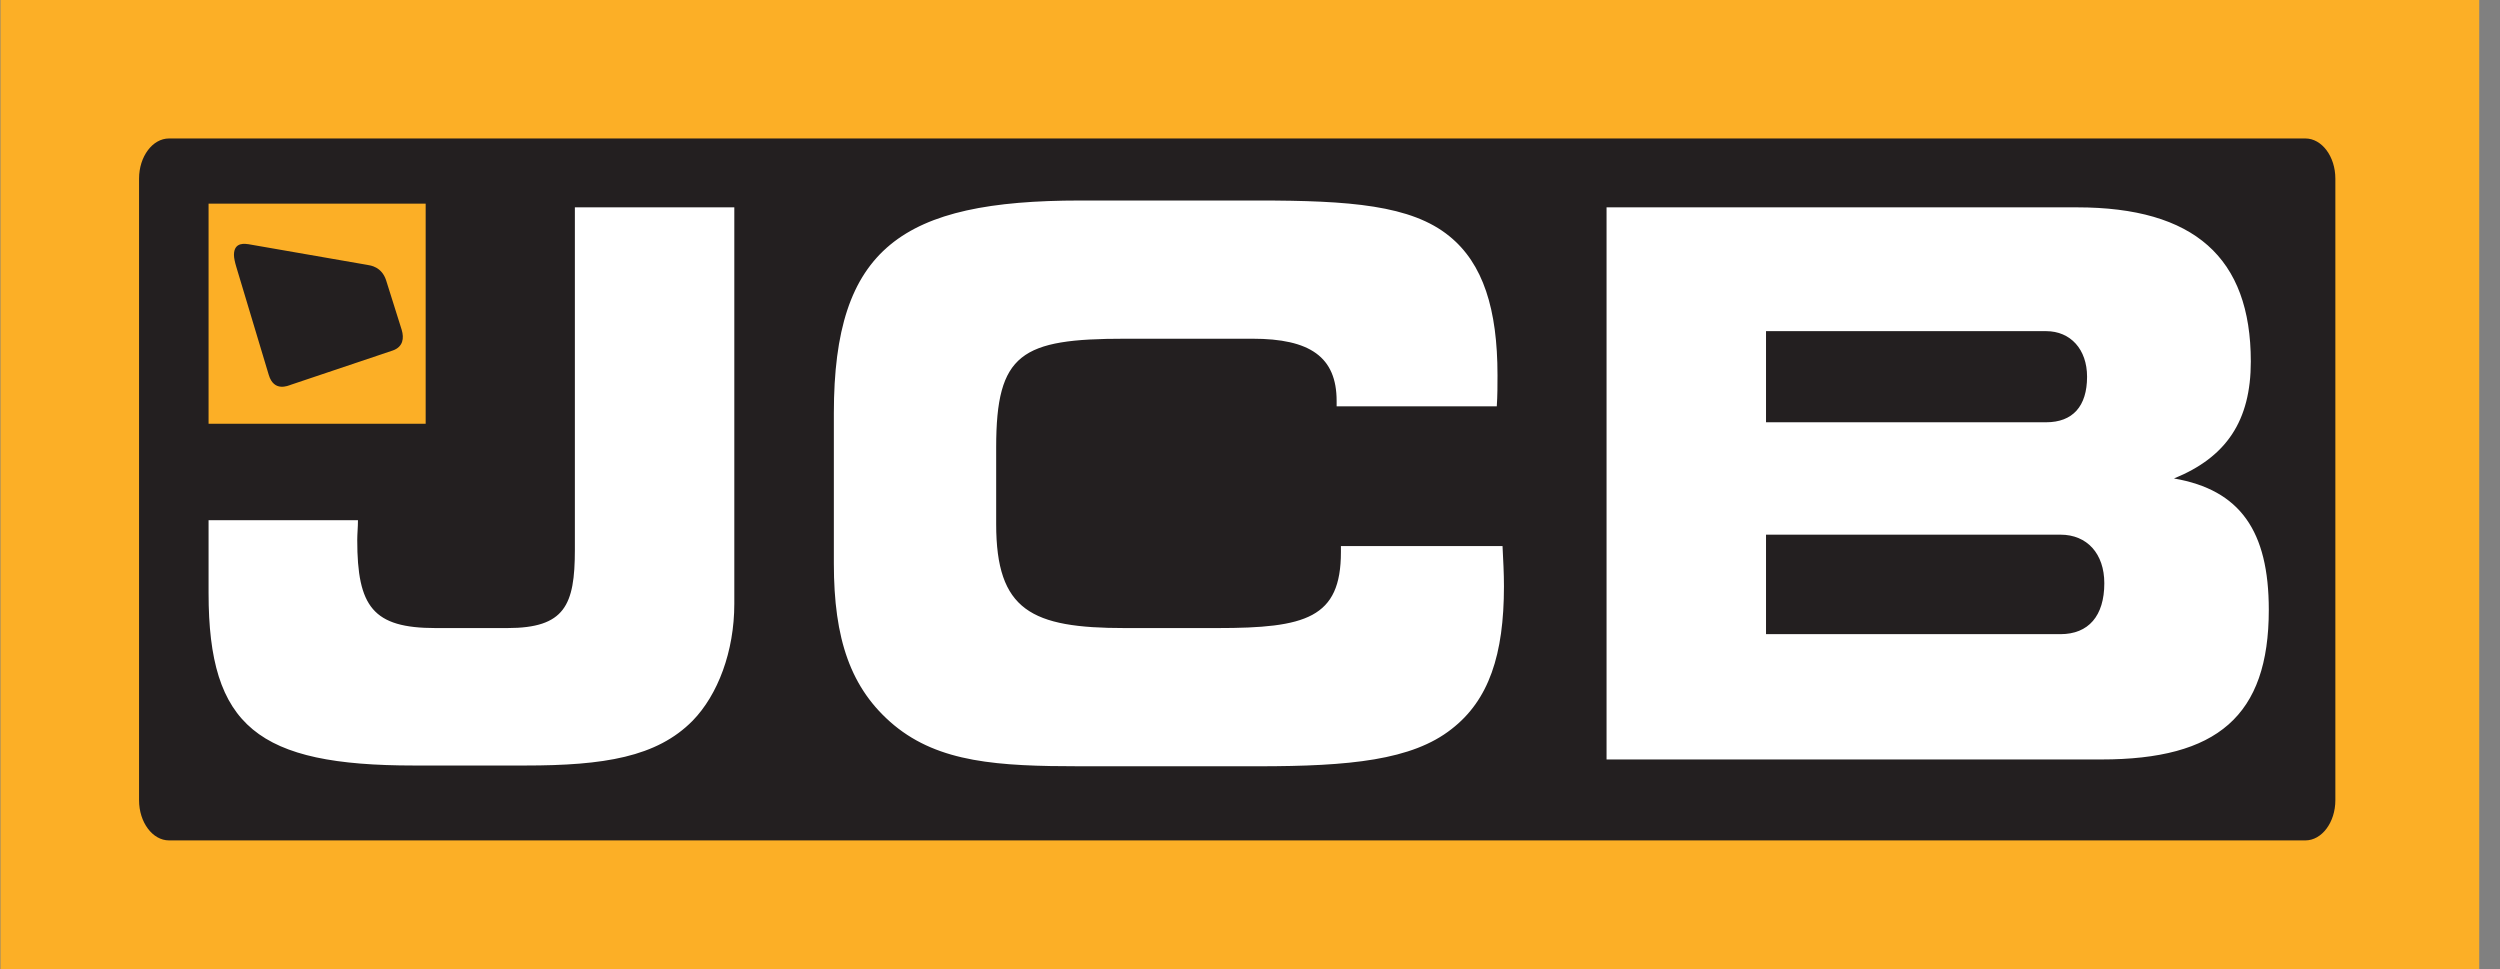
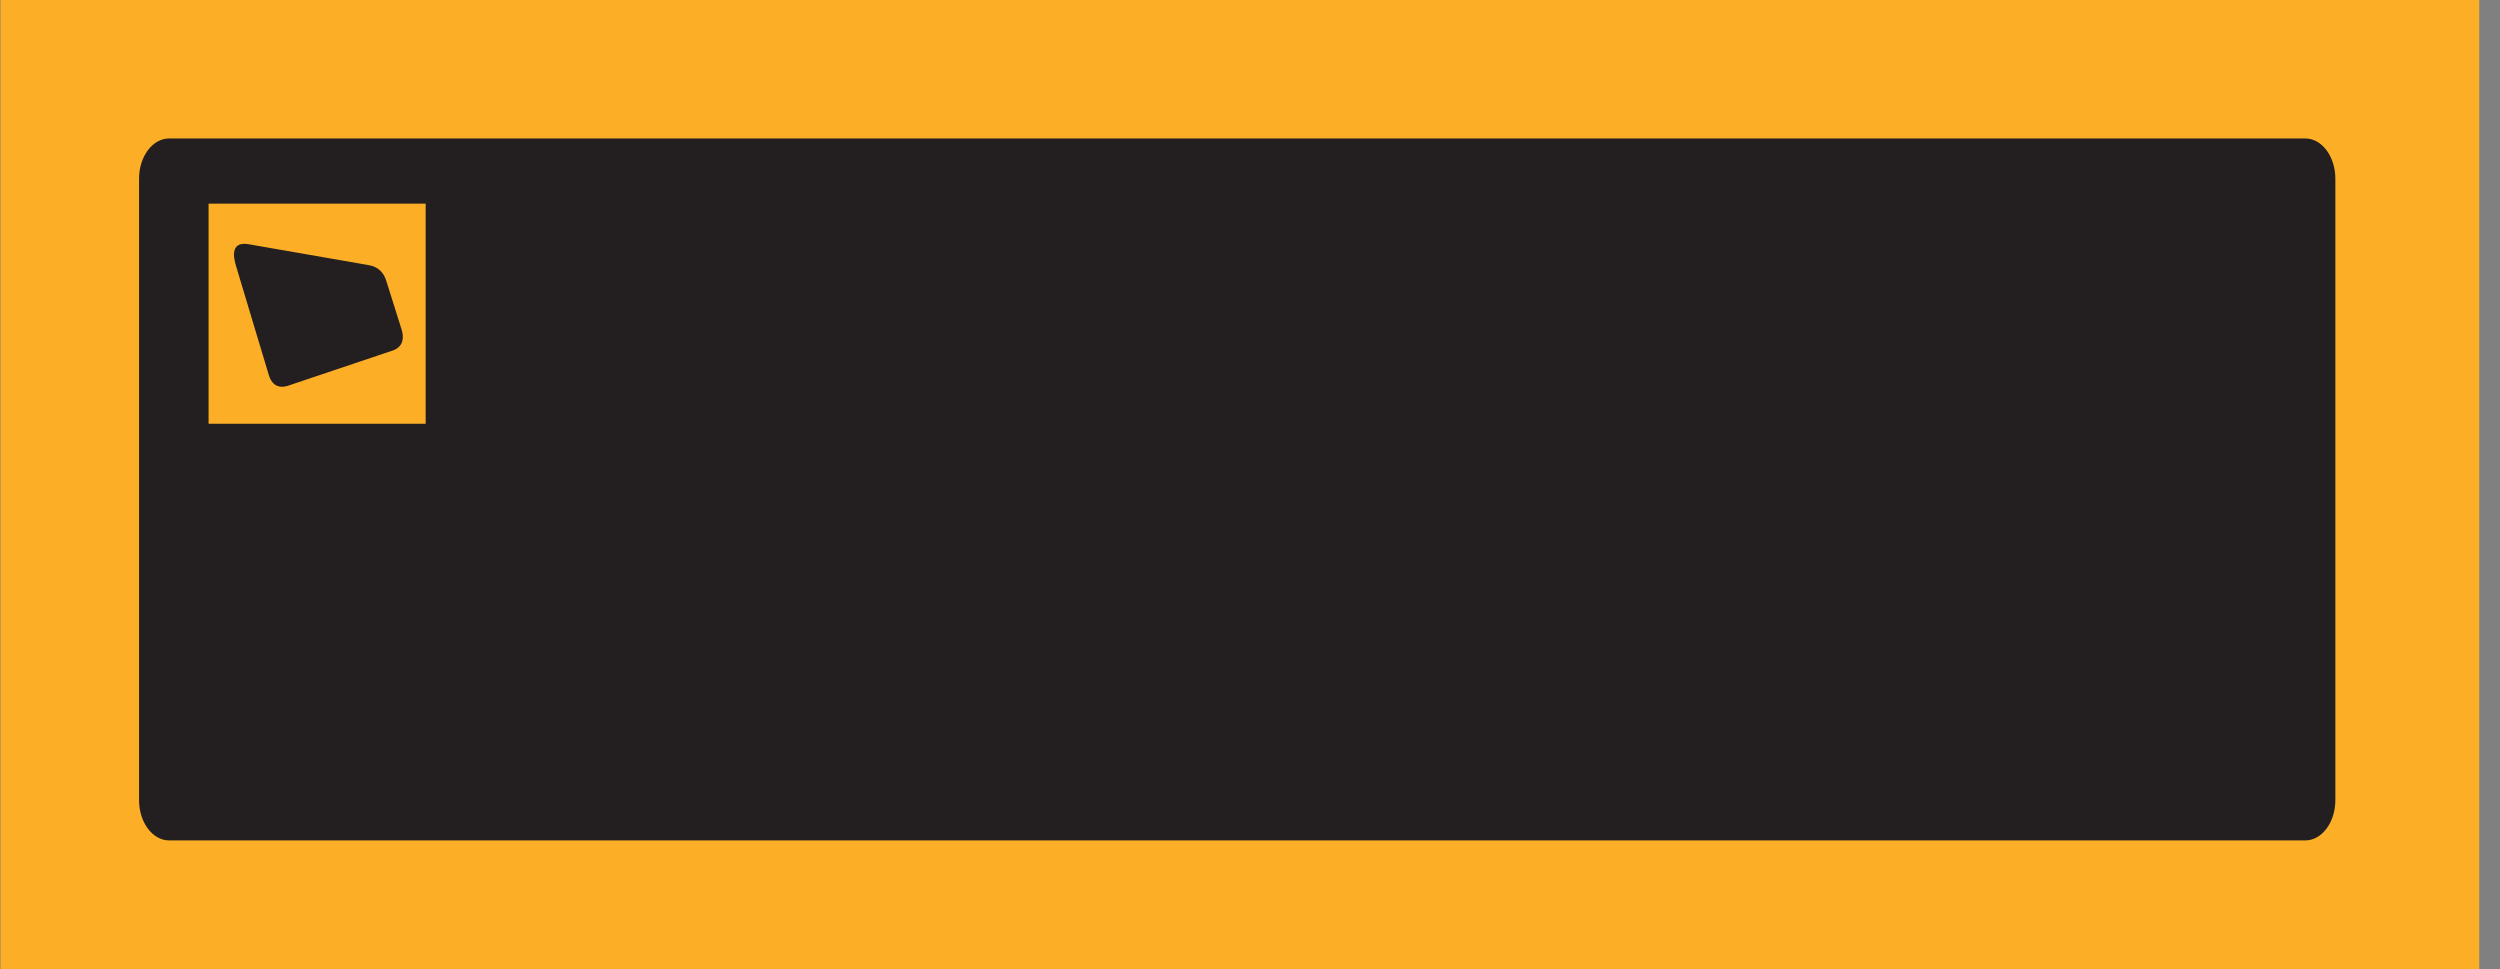
<svg xmlns="http://www.w3.org/2000/svg" width="98" height="38" viewBox="0 0 98 38" fill="none">
  <rect x="0" y="0" width="98" height="38" fill="#808080" stroke="none" />
  <g clip-path="url(#clip0)">
    <path d="M0.018 0H97.186V38H0.018V0Z" fill="#FCAF26" />
-     <path d="M91.546 31.369C91.546 32.235 91.017 32.944 90.371 32.944H6.626C5.98 32.944 5.451 32.235 5.451 31.369V7.002C5.451 6.136 5.98 5.428 6.626 5.428H90.371C91.017 5.428 91.546 6.136 91.546 7.002L91.546 31.369Z" fill="#231F20" />
-     <path d="M82.485 22.725C82.488 22.772 82.49 22.82 82.49 22.869L82.491 22.86C82.491 22.814 82.488 22.77 82.485 22.725Z" fill="#204595" />
-     <path d="M27.152 28.252C25.744 29.681 23.661 30.008 20.592 30.008H16.228C10.118 30.008 8.176 28.49 8.176 23.251V20.393H14.032C14.032 20.661 14.004 20.929 14.004 21.167C14.004 23.786 14.623 24.62 17.073 24.62H19.888C22.14 24.62 22.535 23.727 22.535 21.554V8.128H28.785V23.668C28.785 25.543 28.137 27.24 27.152 28.252ZM52.396 15.719C52.396 13.993 51.353 13.278 49.101 13.278H44.09C40.035 13.278 39.05 13.844 39.05 17.535V20.542C39.05 23.936 40.43 24.62 44.09 24.62H47.722C51.185 24.62 52.564 24.233 52.564 21.643V21.405H58.899C58.927 21.971 58.955 22.477 58.955 22.983C58.955 25.662 58.364 27.448 56.9 28.58C55.351 29.8 52.902 30.038 49.327 30.038H42.344C39.106 30.038 36.826 29.89 35.052 28.431C33.334 27.002 32.687 25.037 32.687 22.09V16.196C32.687 9.706 35.361 7.86 42.344 7.86H49.327C52.902 7.86 55.323 8.039 56.816 9.259C58.139 10.332 58.702 12.117 58.702 14.707C58.702 15.094 58.702 15.511 58.674 15.928H52.396V15.719H52.396ZM62.977 29.771V8.128H81.419C86.008 8.128 88.232 10.093 88.232 14.172C88.232 16.494 87.275 17.922 85.22 18.756C87.81 19.203 88.937 20.81 88.937 23.906C88.937 28.074 86.909 29.771 82.376 29.771H62.977ZM81.813 14.767C81.813 13.695 81.165 12.981 80.208 12.981H69.228V16.553H80.208C81.25 16.553 81.813 15.928 81.813 14.767ZM82.489 22.864C82.489 21.703 81.813 20.959 80.771 20.959H69.228V24.859H80.771C81.869 24.859 82.489 24.144 82.489 22.864Z" fill="white" />
+     <path d="M91.546 31.369C91.546 32.235 91.017 32.944 90.371 32.944H6.626C5.98 32.944 5.451 32.235 5.451 31.369V7.002C5.451 6.136 5.98 5.428 6.626 5.428H90.371C91.017 5.428 91.546 6.136 91.546 7.002L91.546 31.369" fill="#231F20" />
    <path d="M8.176 7.983H16.686V16.611H8.176V7.983Z" fill="#FCAF26" />
    <path d="M14.395 12.357C14.395 12.357 14.536 12.352 14.575 12.349C14.615 12.346 14.689 12.342 14.735 12.434C14.747 12.458 14.817 12.688 14.826 12.714C14.835 12.742 14.856 12.866 14.763 12.888C14.746 12.892 14.581 12.926 14.581 12.926L14.395 12.357ZM14.079 11.304C14.079 11.304 14.261 11.318 14.305 11.322C14.35 11.326 14.382 11.347 14.399 11.389C14.411 11.414 14.479 11.625 14.486 11.648C14.494 11.671 14.529 11.797 14.428 11.8C14.413 11.801 14.232 11.8 14.232 11.8L14.079 11.304ZM13.44 10.7C13.44 10.7 14.202 10.816 14.273 10.828C14.59 10.882 14.728 11.152 14.767 11.279C14.78 11.32 14.868 11.615 14.88 11.647C14.966 11.895 14.747 12.023 14.747 12.023C14.747 12.023 14.997 12.072 15.082 12.285C15.082 12.285 15.241 12.775 15.257 12.825C15.272 12.875 15.386 13.267 14.999 13.411C14.948 13.43 14.326 13.605 14.326 13.605L13.44 10.7ZM10.358 10.212L11.607 10.41L11.808 11.128L11.517 11.102C11.517 11.102 12.234 13.533 12.259 13.608C12.349 13.882 12.404 14.166 12.011 14.302C11.96 14.32 11.594 14.432 11.55 14.443C11.323 14.499 11.035 14.5 10.923 14.127L10.467 12.624L11.027 12.583C11.027 12.583 11.259 13.354 11.277 13.411C11.328 13.573 11.36 13.635 11.52 13.596C11.637 13.567 11.632 13.517 11.601 13.411C11.588 13.365 10.913 11.052 10.913 11.052L10.594 11.027L10.358 10.212Z" fill="#231F20" />
    <path d="M10.358 10.212L11.607 10.41L11.808 11.128L11.517 11.102C11.517 11.102 12.234 13.533 12.259 13.608C12.349 13.882 12.404 14.166 12.011 14.302C11.96 14.32 11.594 14.432 11.55 14.443C11.323 14.499 11.035 14.5 10.923 14.127L10.467 12.624L11.027 12.583C11.027 12.583 11.259 13.354 11.277 13.411C11.328 13.573 11.36 13.635 11.52 13.596C11.637 13.567 11.632 13.517 11.601 13.411C11.588 13.365 10.913 11.052 10.913 11.052L10.594 11.027L10.358 10.212V10.212Z" stroke="#231F20" stroke-width="0.326" stroke-miterlimit="3.864" />
    <path d="M12.22 10.499C12.274 10.508 12.676 10.575 12.743 10.587C12.811 10.599 13.185 10.663 13.284 11.027C13.308 11.117 13.505 11.757 13.505 11.757L13.031 11.752C13.031 11.752 12.943 11.443 12.924 11.389C12.879 11.258 12.876 11.225 12.733 11.203C12.589 11.185 12.597 11.249 12.629 11.356C12.645 11.412 13.077 12.921 13.096 12.986C13.147 13.158 13.159 13.226 13.311 13.194C13.443 13.162 13.418 13.088 13.384 12.961C13.336 12.796 13.287 12.631 13.238 12.466L13.709 12.43C13.709 12.43 13.948 13.231 13.961 13.269C13.974 13.306 14.074 13.631 13.789 13.771C13.752 13.789 13.752 13.791 13.714 13.805C13.677 13.818 13.295 13.931 13.259 13.942C13.223 13.951 12.86 14.069 12.742 13.691C12.73 13.655 11.962 10.995 11.922 10.864C11.852 10.643 11.926 10.454 12.22 10.499Z" fill="#231F20" />
-     <path d="M12.22 10.499C12.274 10.508 12.676 10.575 12.743 10.587C12.811 10.599 13.185 10.663 13.284 11.027C13.308 11.117 13.505 11.757 13.505 11.757L13.031 11.752C13.031 11.752 12.943 11.443 12.924 11.389C12.879 11.258 12.876 11.225 12.733 11.203C12.589 11.185 12.597 11.249 12.629 11.356C12.645 11.412 13.077 12.921 13.096 12.986C13.147 13.158 13.159 13.226 13.311 13.194C13.443 13.162 13.418 13.088 13.384 12.961C13.336 12.796 13.287 12.631 13.238 12.466L13.709 12.43C13.709 12.43 13.948 13.231 13.961 13.269C13.974 13.306 14.074 13.631 13.789 13.771C13.752 13.789 13.752 13.791 13.714 13.805C13.677 13.818 13.295 13.931 13.259 13.942C13.223 13.951 12.86 14.069 12.742 13.691C12.73 13.655 11.962 10.995 11.922 10.864C11.852 10.643 11.926 10.454 12.22 10.499V10.499Z" stroke="#231F20" stroke-width="0.326" stroke-miterlimit="3.864" />
    <path d="M9.854 9.793C10.088 9.833 14.158 10.534 14.339 10.566C14.52 10.598 14.824 10.643 14.951 11.043C14.976 11.121 15.528 12.868 15.55 12.944C15.573 13.02 15.733 13.418 15.28 13.568C15.212 13.59 11.386 14.852 11.293 14.882C11.2 14.912 10.838 15.071 10.69 14.519C10.69 14.519 9.522 10.604 9.468 10.427C9.424 10.283 9.393 10.168 9.386 10.079C9.363 9.757 9.551 9.747 9.706 9.769C9.764 9.777 9.816 9.787 9.854 9.793ZM9.747 9.574C9.85 9.59 14.294 10.366 14.407 10.385C14.522 10.405 14.959 10.455 15.134 10.983C15.168 11.084 15.72 12.843 15.747 12.931C15.844 13.256 15.803 13.596 15.398 13.739C15.264 13.786 11.451 15.066 11.404 15.082C11.299 15.117 10.739 15.38 10.535 14.695C10.535 14.695 9.301 10.591 9.264 10.466C9.207 10.274 9.171 10.111 9.171 9.991C9.171 9.457 9.648 9.563 9.747 9.574Z" fill="#231F20" />
  </g>
  <defs>
    <clipPath id="clip0">
      <rect width="97.209" height="38" fill="white" />
    </clipPath>
  </defs>
</svg>